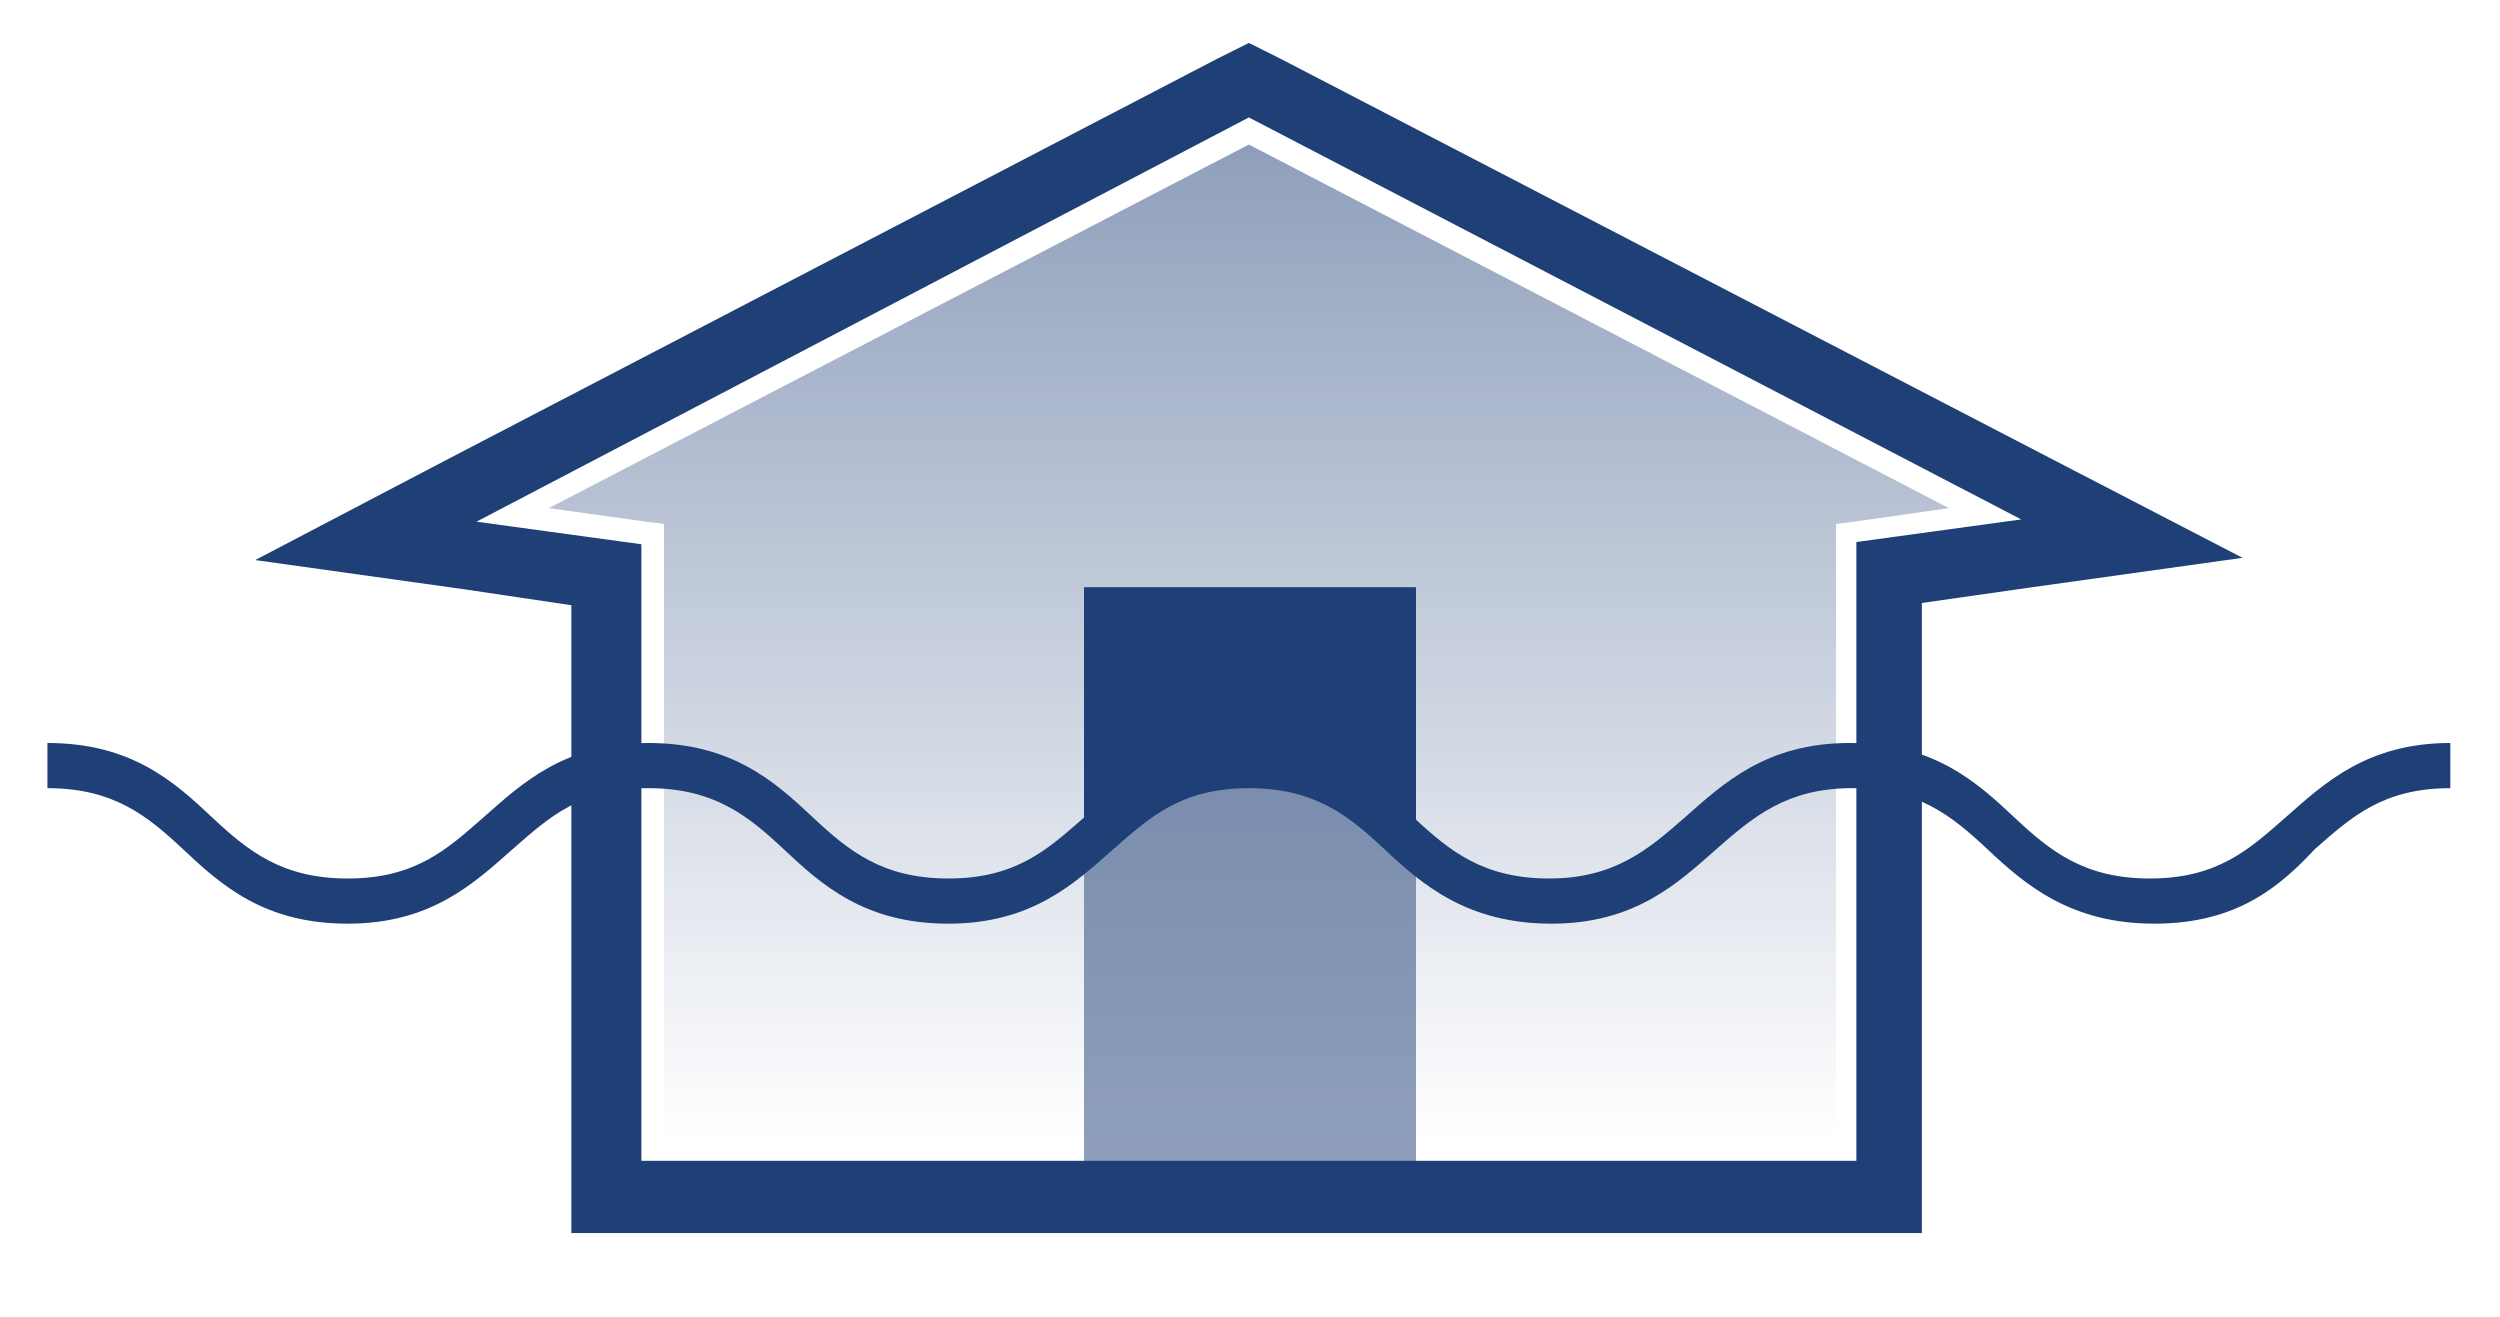
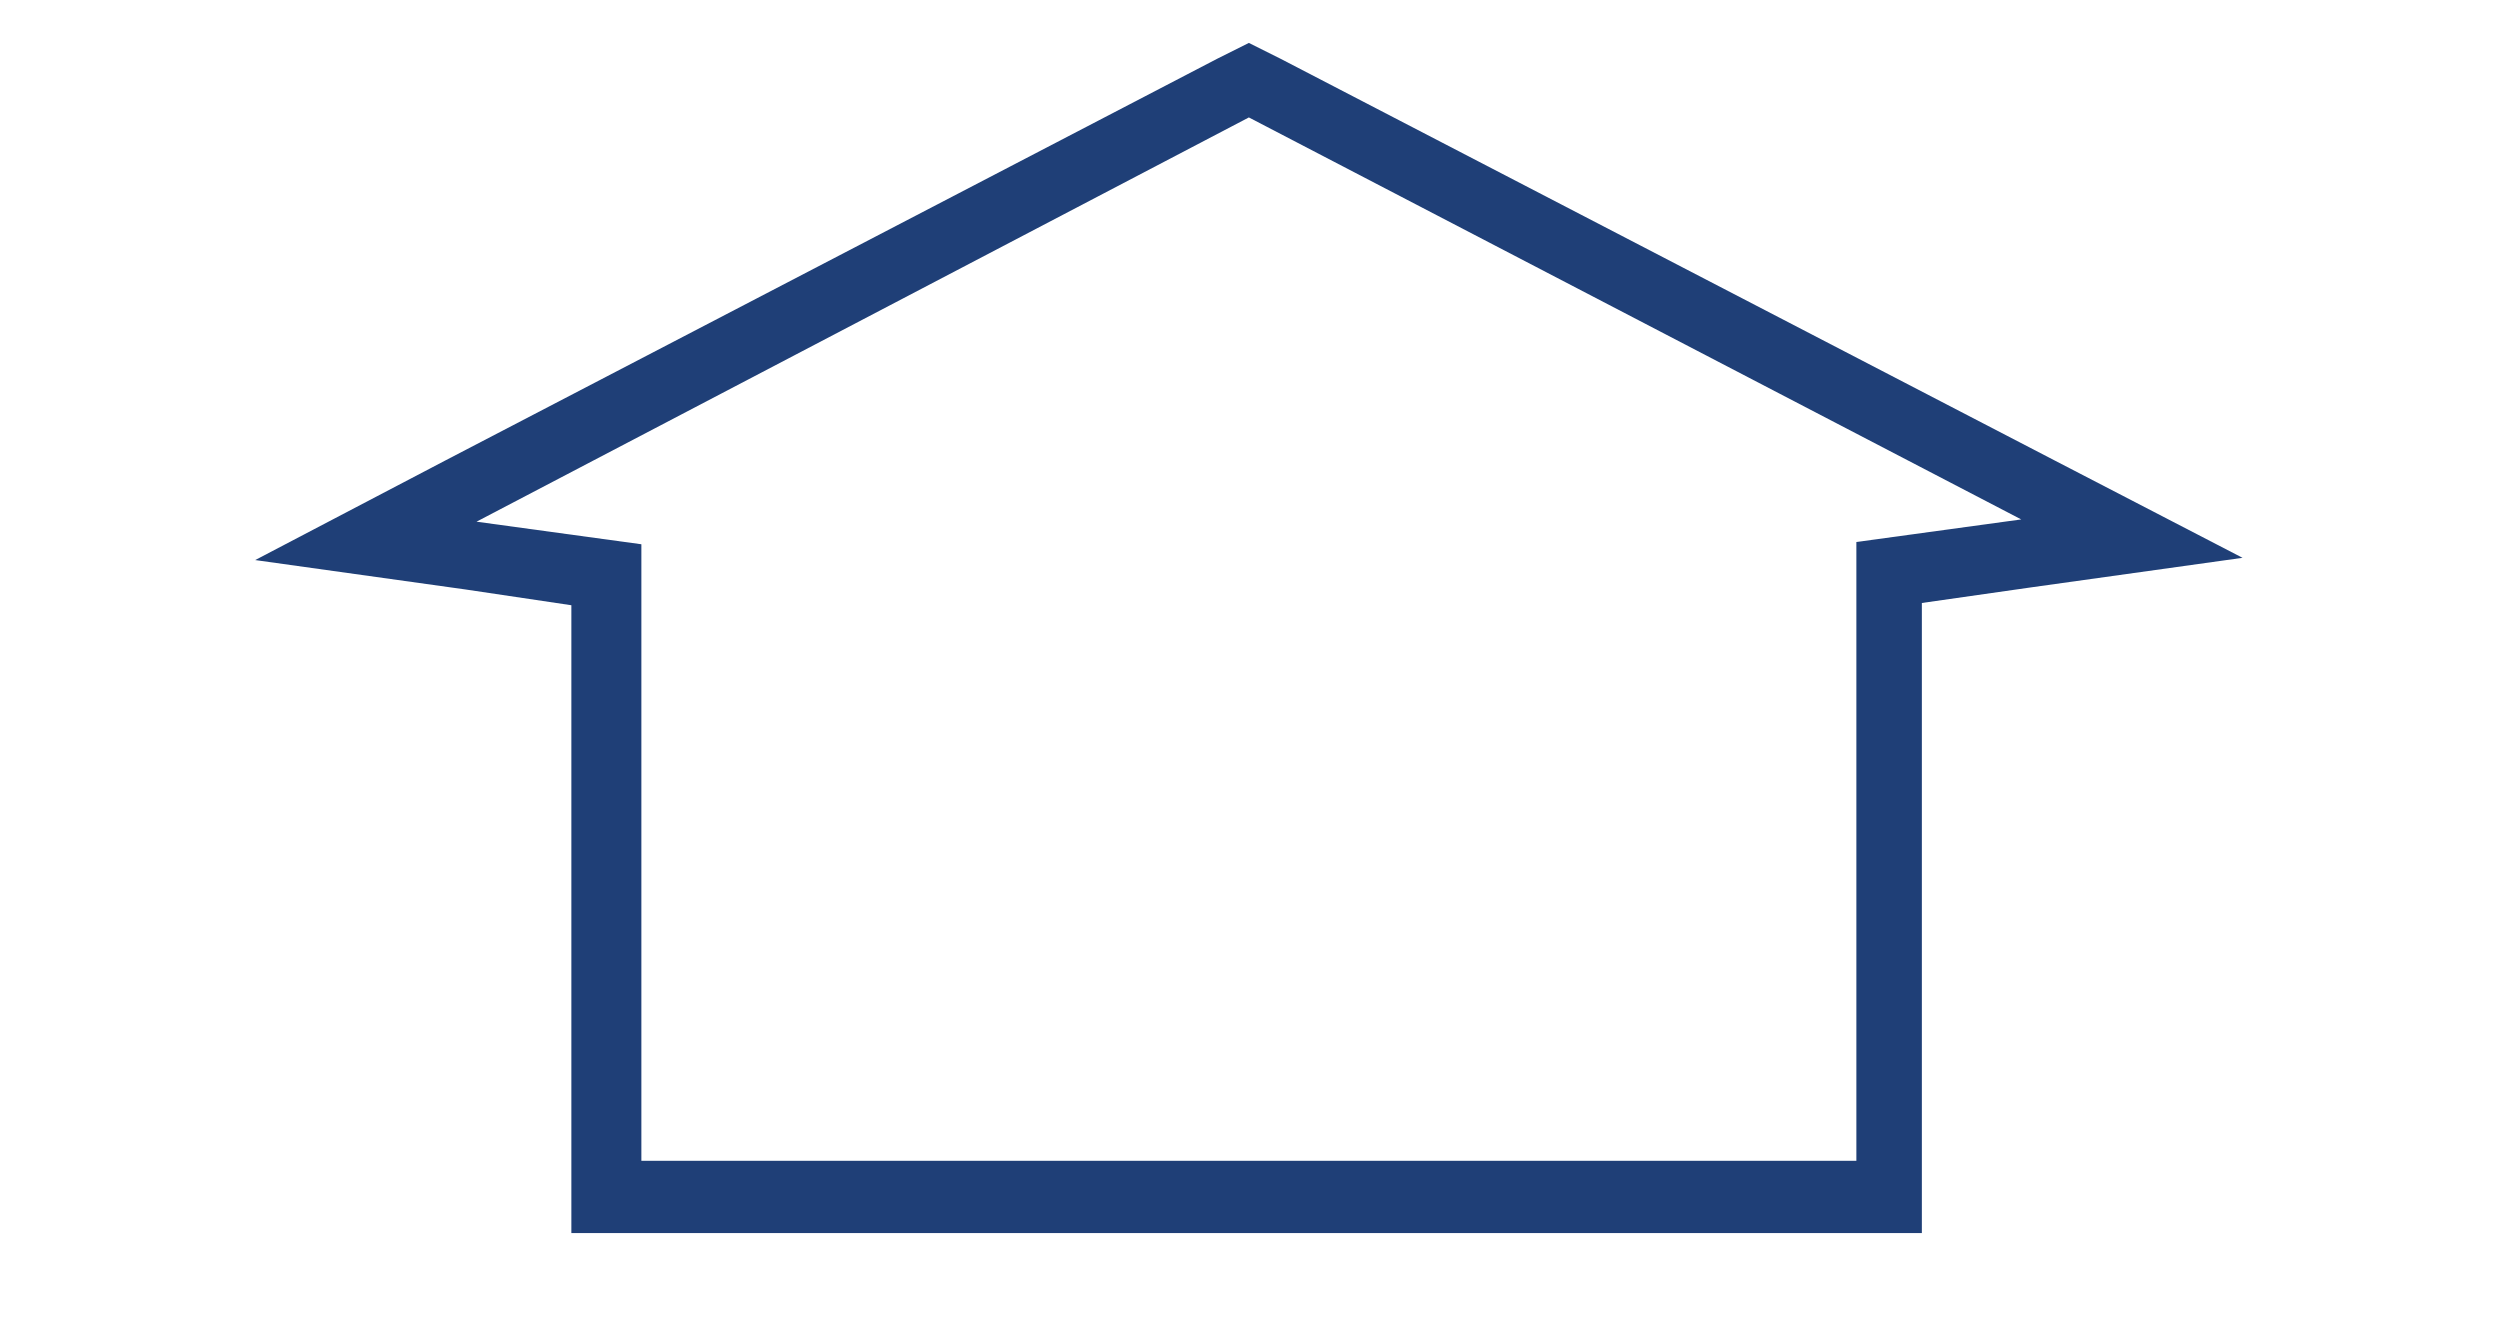
<svg xmlns="http://www.w3.org/2000/svg" version="1.1" id="Layer_1" x="0px" y="0px" viewBox="0 0 110.7 58.3" style="enable-background:new 0 0 110.7 58.3;" xml:space="preserve">
  <style type="text/css">
	.st0{fill:url(#SVGID_1_);}
	.st1{fill:#1F3F77;}
	.st2{opacity:0.5;fill:#1F3F77;enable-background:new    ;}
</style>
  <linearGradient id="SVGID_1_" gradientUnits="userSpaceOnUse" x1="55.335" y1="50.457" x2="55.335" y2="6.367">
    <stop offset="0" style="stop-color:#1F3F77;stop-opacity:0" />
    <stop offset="1" style="stop-color:#1F3F77;stop-opacity:0.5" />
  </linearGradient>
-   <polyline class="st0" points="55.3,6.4 86.3,22.5 82.1,23.1 81.3,23.2 81.3,50.5 29.4,50.5 29.4,23.2 28.6,23.1 24.3,22.5 55.3,6.4   " />
  <title>8_1_HomeownersInsurance_BenefitStack_Icon</title>
  <path class="st1" d="M55.3,5.2l34.2,17.8l-7.3,1v27.4H28.4V24.1l-7.3-1L55.3,5.2 M55.3,1.9l-1.4,0.7L19.7,20.4l-8.4,4.4l9.3,1.3  l4.7,0.7v27.8h59.8V26.7L90,26l9.3-1.3L91,20.4L56.7,2.6L55.3,1.9L55.3,1.9z" />
-   <polygon class="st1" points="62.7,26 48,26 48,36.4 55.3,33 62.7,36.4 " />
-   <polygon class="st2" points="62.7,35.5 55.3,33.8 48,35.5 48,53.1 62.7,53.1 " />
  <g>
-     <path class="st1" d="M95.4,40.9c-3.7,0-5.7-1.7-7.4-3.3c-1.6-1.5-3.1-2.7-6-2.7s-4.4,1.3-6,2.7c-1.7,1.5-3.6,3.3-7.3,3.3   c-3.7,0-5.7-1.7-7.4-3.3c-1.6-1.5-3.1-2.7-6-2.7c-3,0-4.4,1.3-6,2.7c-1.7,1.5-3.6,3.3-7.3,3.3s-5.6-1.7-7.3-3.3   c-1.6-1.5-3.1-2.7-6-2.7c-3,0-4.4,1.3-6,2.7c-1.7,1.5-3.6,3.3-7.3,3.3c-3.7,0-5.6-1.7-7.3-3.3c-1.6-1.5-3.1-2.7-6-2.7v-2   c3.7,0,5.6,1.7,7.3,3.3c1.6,1.5,3.1,2.7,6,2.7c3,0,4.4-1.3,6-2.7c1.7-1.5,3.6-3.3,7.3-3.3c3.7,0,5.6,1.7,7.3,3.3   c1.6,1.5,3.1,2.7,6,2.7c3,0,4.4-1.3,6-2.7c1.7-1.5,3.6-3.3,7.3-3.3s5.6,1.7,7.3,3.3c1.6,1.5,3.1,2.7,6,2.7s4.4-1.3,6-2.7   c1.7-1.5,3.6-3.3,7.3-3.3c3.7,0,5.6,1.7,7.3,3.3c1.6,1.5,3.1,2.7,6,2.7c3,0,4.4-1.3,6-2.7c1.7-1.5,3.6-3.3,7.3-3.3v2   c-3,0-4.4,1.3-6,2.7C101,39.2,99.1,40.9,95.4,40.9z" />
-   </g>
+     </g>
</svg>